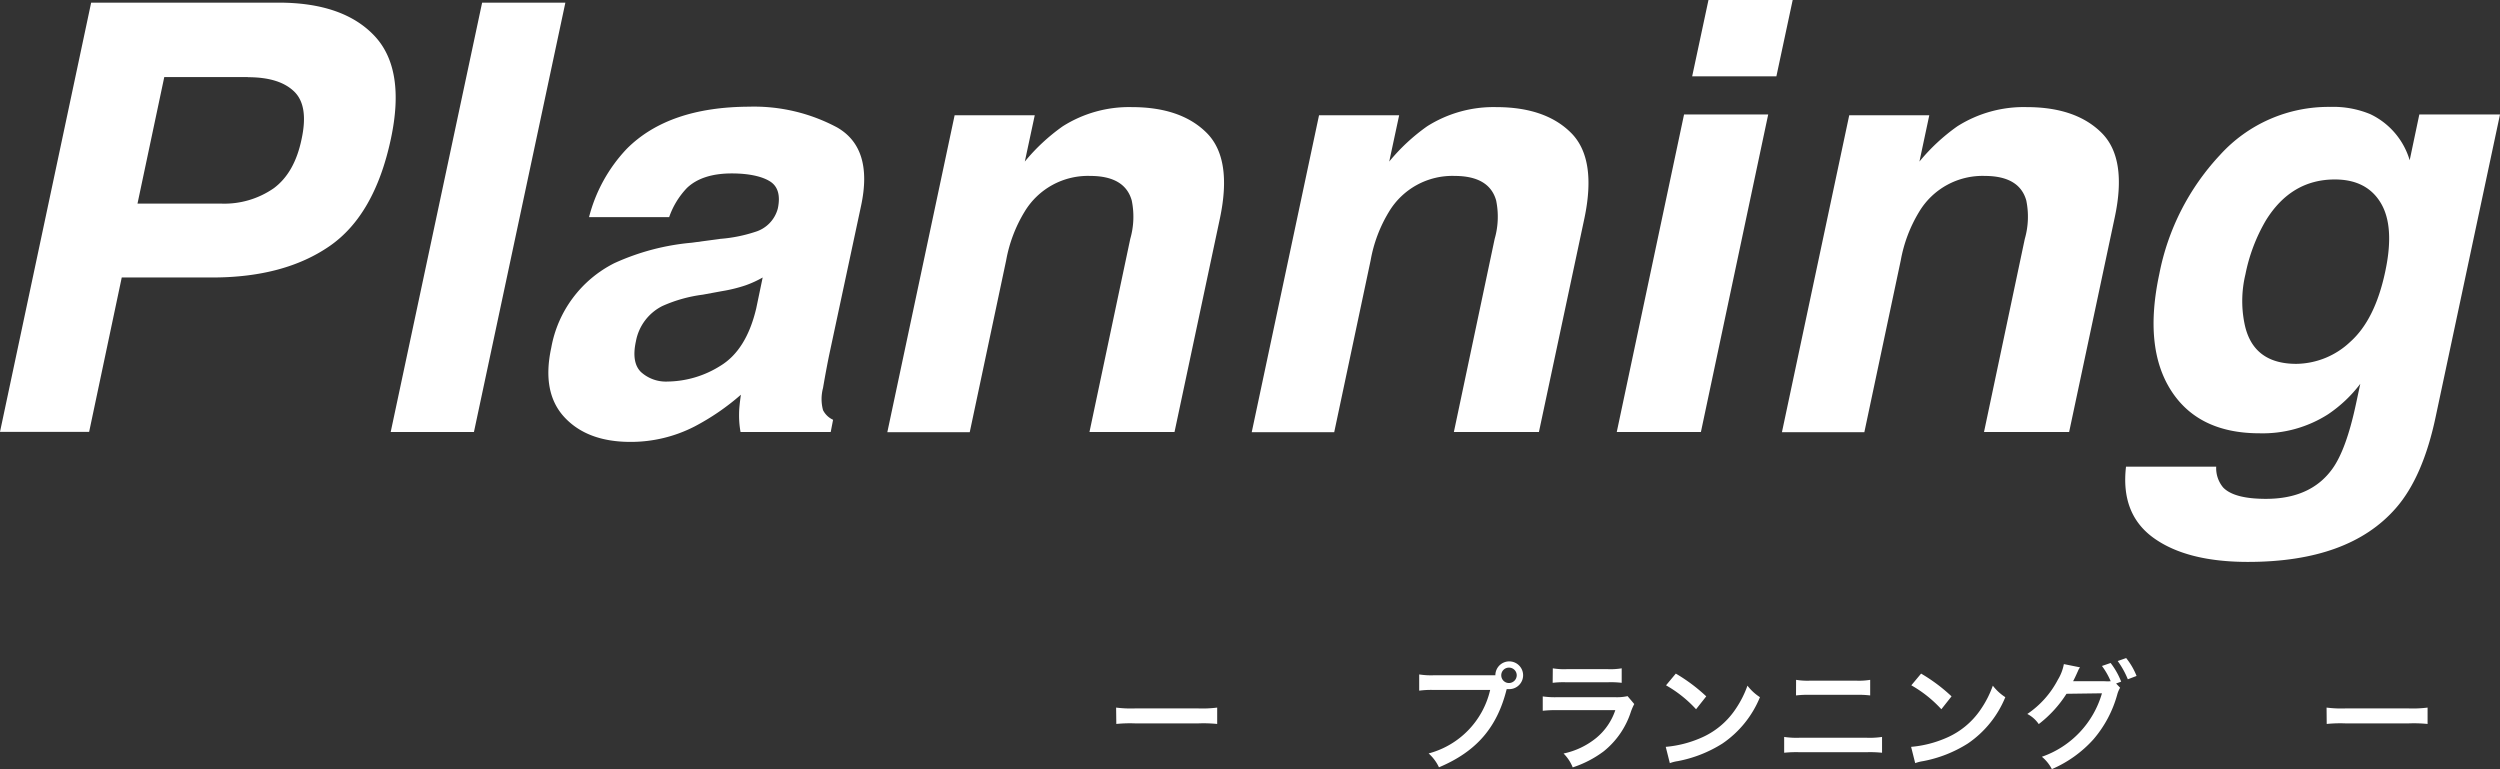
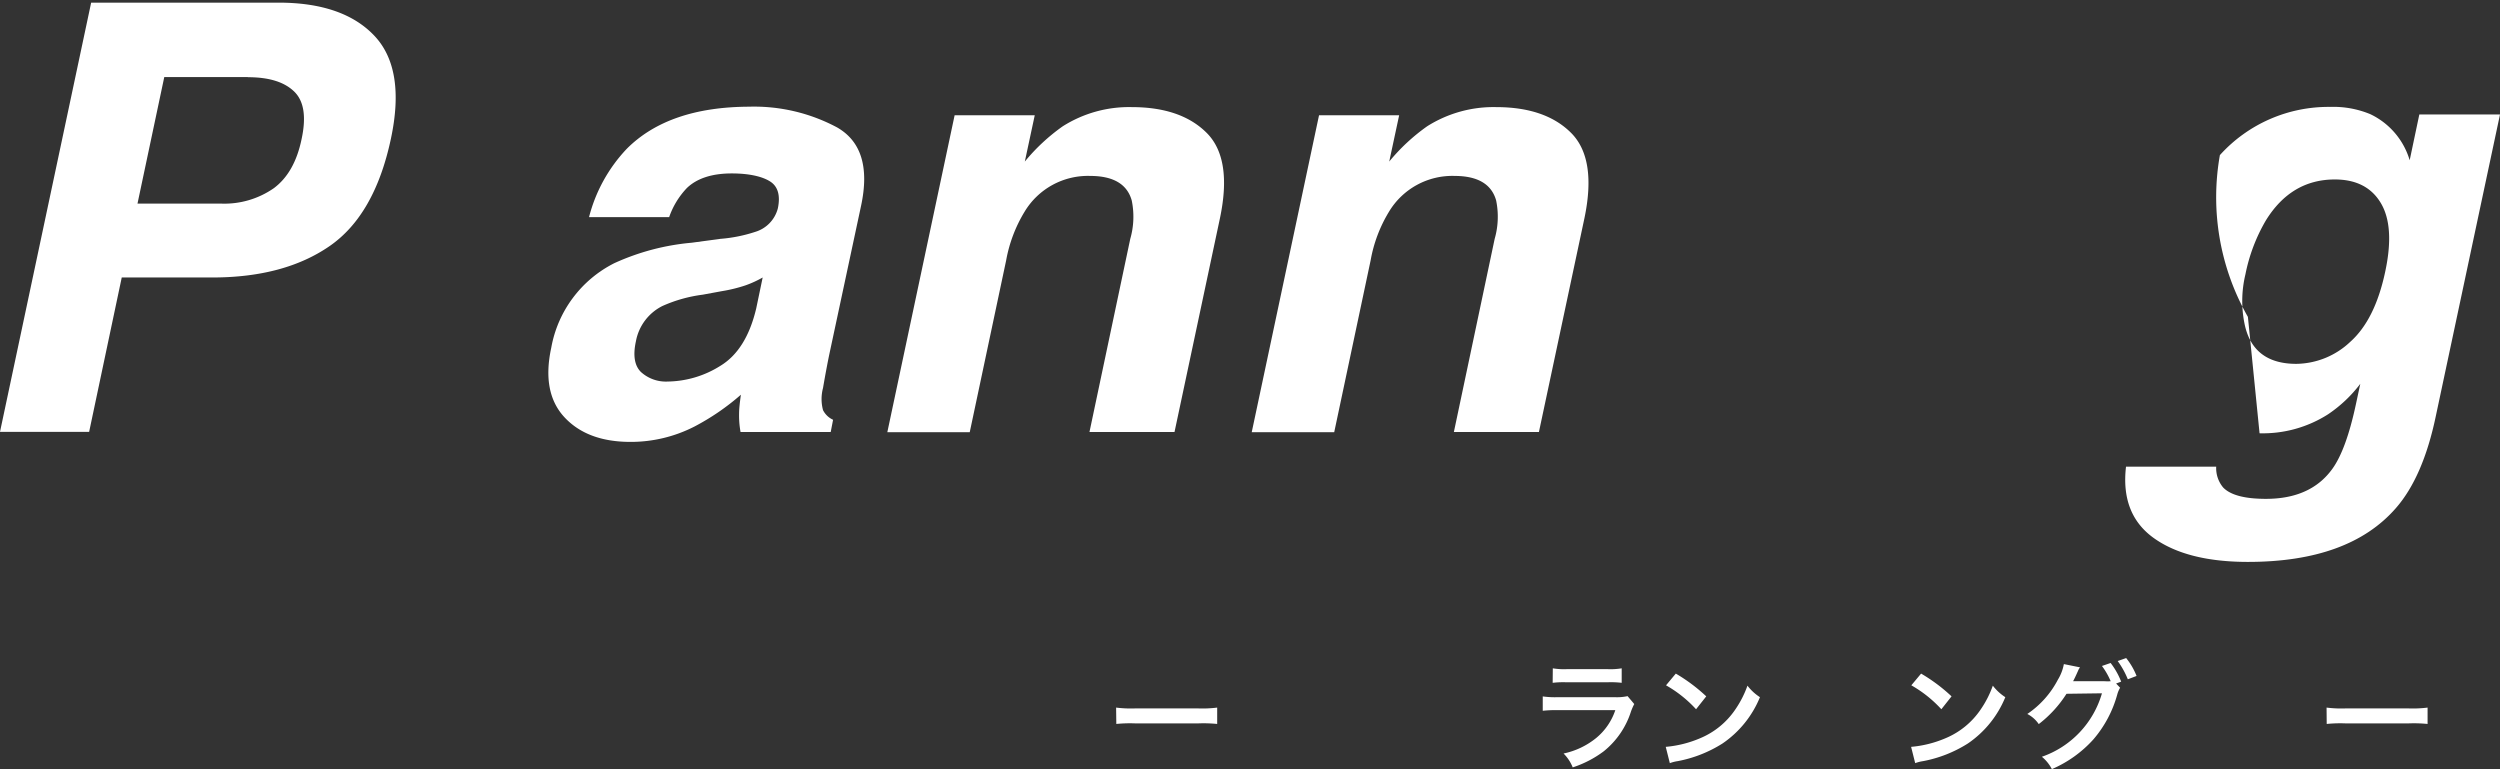
<svg xmlns="http://www.w3.org/2000/svg" viewBox="0 0 360.38 110.89">
  <rect x="0" y="0" width="360.38" height="110.89" fill="#333333" stroke="none" />
  <defs>
    <style>.cls-1{fill:#fff;}</style>
  </defs>
  <g id="レイヤー_2" data-name="レイヤー 2">
    <g id="レイヤー_1-2" data-name="レイヤー 1">
      <path class="cls-1" d="M30.7,40H17.55l-4.7,22.25H0L13.14.38h27q9.33,0,13.84,4.79T56.35,20q-2.34,11-8.86,15.49T30.7,40Zm5-28.89H23.68L19.82,29.35H31.87a12.49,12.49,0,0,0,7.6-2.22q3-2.23,4-7.06c.7-3.22.35-5.51-1.07-6.88S38.79,11.13,35.74,11.13Z" />
-       <path class="cls-1" d="M68.32,62.27h-12L69.5.38h12Z" />
      <path class="cls-1" d="M103.85,34.43a21.26,21.26,0,0,0,5-1,4.78,4.78,0,0,0,3.28-3.4c.39-1.87,0-3.17-1.13-3.88S108,25,105.48,25c-2.82,0-5,.7-6.46,2.1a11.58,11.58,0,0,0-2.56,4.2H84.91a22.39,22.39,0,0,1,5.46-9.87q6-6,17.59-6.05a25.37,25.37,0,0,1,12.73,3q5.2,3,3.44,11.26l-4.49,21q-.47,2.19-1,5.29a6.19,6.19,0,0,0,0,3.19,3,3,0,0,0,1.45,1.39l-.34,1.76h-13a13.31,13.31,0,0,1-.21-2.6c0-.81.12-1.73.26-2.77a34.25,34.25,0,0,1-6.68,4.58,20.11,20.11,0,0,1-9.24,2.22q-6.21,0-9.51-3.55t-1.91-10a17,17,0,0,1,9.11-12.22,34,34,0,0,1,11.13-2.94ZM109.94,40a14.82,14.82,0,0,1-2.52,1.15,21.73,21.73,0,0,1-3.36.82l-2.77.51a20.64,20.64,0,0,0-5.8,1.63,7.13,7.13,0,0,0-3.82,5.08q-.67,3.07.73,4.44A5.34,5.34,0,0,0,96.25,55a14.56,14.56,0,0,0,7.6-2.27q3.74-2.27,5.16-8.27Z" />
      <path class="cls-1" d="M175.86,31.45l-6.55,30.82H157.05l5.88-27.84a11.57,11.57,0,0,0,.21-5.54q-1-3.53-6-3.53a10.65,10.65,0,0,0-9.45,5.17,20.42,20.42,0,0,0-2.65,7l-5.25,24.77H127.91l9.7-45.68h11.55l-1.43,6.67a27.82,27.82,0,0,1,5.46-5.08,17.87,17.87,0,0,1,9.95-2.77q7.1,0,10.81,3.72T175.86,31.45Z" />
      <path class="cls-1" d="M228.4,31.45l-6.56,30.82H209.58l5.88-27.84a11.57,11.57,0,0,0,.21-5.54q-1-3.53-6-3.53a10.65,10.65,0,0,0-9.45,5.17,20.22,20.22,0,0,0-2.64,7l-5.25,24.77H180.44l9.7-45.68h11.55l-1.43,6.67a27.82,27.82,0,0,1,5.46-5.08,17.89,17.89,0,0,1,9.95-2.77q7.1,0,10.81,3.72T228.4,31.45Z" />
-       <path class="cls-1" d="M242.76,16.5h12.13l-9.7,45.77H233.06ZM256.07,11H243.93l2.35-11h12.14Z" />
-       <path class="cls-1" d="M304.82,31.45l-6.55,30.82H286l5.88-27.84a11.57,11.57,0,0,0,.21-5.54q-1-3.53-6-3.53a10.64,10.64,0,0,0-9.44,5.17,20.42,20.42,0,0,0-2.65,7l-5.25,24.77H256.87l9.7-45.68h11.54l-1.42,6.67a27.82,27.82,0,0,1,5.46-5.08,17.87,17.87,0,0,1,10-2.77q7.09,0,10.81,3.72T304.82,31.45Z" />
-       <path class="cls-1" d="M341.69,16.46a10.71,10.71,0,0,1,5.67,6.64l1.39-6.6h11.63l-9.24,43.42q-1.84,8.86-5.8,13.36Q338.59,81,324.05,81q-8.78,0-13.58-3.44t-4-10.29h13a4.35,4.35,0,0,0,1,3c1.06,1.1,3.12,1.64,6.17,1.64q6.46,0,9.57-4.32,2-2.77,3.4-9.32l.63-2.94a19.4,19.4,0,0,1-4.66,4.4,17.48,17.48,0,0,1-9.86,2.73q-8.82,0-12.77-6.19t-1.68-16.78A34.8,34.8,0,0,1,320,22.36a21.09,21.09,0,0,1,15.9-6.95A13.9,13.9,0,0,1,341.69,16.46Zm2.14,22.72q1.4-6.51-.63-9.91t-6.63-3.4q-6.3,0-9.95,5.92a24.9,24.9,0,0,0-2.94,7.77,16.42,16.42,0,0,0-.13,7.09c.78,3.87,3.28,5.8,7.47,5.8a11.5,11.5,0,0,0,7.77-3.17Q342.36,46.1,343.83,39.18Z" />
+       <path class="cls-1" d="M341.69,16.46a10.71,10.71,0,0,1,5.67,6.64l1.39-6.6h11.63l-9.24,43.42q-1.84,8.86-5.8,13.36Q338.59,81,324.05,81q-8.78,0-13.58-3.44t-4-10.29h13a4.35,4.35,0,0,0,1,3c1.06,1.1,3.12,1.64,6.17,1.64q6.46,0,9.57-4.32,2-2.77,3.4-9.32l.63-2.94a19.4,19.4,0,0,1-4.66,4.4,17.48,17.48,0,0,1-9.86,2.73t-1.68-16.78A34.8,34.8,0,0,1,320,22.36a21.09,21.09,0,0,1,15.9-6.95A13.9,13.9,0,0,1,341.69,16.46Zm2.14,22.72q1.4-6.51-.63-9.91t-6.63-3.4q-6.3,0-9.95,5.92a24.9,24.9,0,0,0-2.94,7.77,16.42,16.42,0,0,0-.13,7.09c.78,3.87,3.28,5.8,7.47,5.8a11.5,11.5,0,0,0,7.77-3.17Q342.36,46.1,343.83,39.18Z" />
      <path class="cls-1" d="M160.89,102a16.87,16.87,0,0,0,2.75.12h9.06a16.94,16.94,0,0,0,2.76-.12v2.36a19.84,19.84,0,0,0-2.77-.08h-9a19.84,19.84,0,0,0-2.77.08Z" />
-       <path class="cls-1" d="M214.56,97.34c.51,0,.71,0,1,0a2,2,0,1,1,1.95,2l-.32,0c-1.38,5.56-4.38,9-9.76,11.27a6.23,6.23,0,0,0-1.49-2,12.35,12.35,0,0,0,8.87-9.15h-8.09a12.81,12.81,0,0,0-2.14.1V97.22a10.92,10.92,0,0,0,2.17.12Zm1.85,0a1.11,1.11,0,0,0,1.1,1.12,1.13,1.13,0,0,0,1.13-1.12,1.11,1.11,0,0,0-1.13-1.1A1.1,1.1,0,0,0,216.41,97.29Z" />
      <path class="cls-1" d="M235.58,101.49a8.62,8.62,0,0,0-.47,1.07,12,12,0,0,1-3.94,5.75,15.38,15.38,0,0,1-4.46,2.31,5.92,5.92,0,0,0-1.32-2,11.06,11.06,0,0,0,4.72-2.25,8.82,8.82,0,0,0,2.74-4h-8.28a16.83,16.83,0,0,0-2.18.09v-2.07a12.48,12.48,0,0,0,2.21.11h8.1a7.45,7.45,0,0,0,1.92-.15Zm-11.74-5.15a9.81,9.81,0,0,0,2,.12h5.93a9.81,9.81,0,0,0,2-.12v2.09a13.06,13.06,0,0,0-2-.08h-6a13,13,0,0,0-1.95.08Z" />
      <path class="cls-1" d="M240.12,107.66a16.08,16.08,0,0,0,5-1.26,11.41,11.41,0,0,0,5.05-4.16,14.66,14.66,0,0,0,1.73-3.4,7.14,7.14,0,0,0,1.8,1.66,14.87,14.87,0,0,1-5.39,6.67,18.43,18.43,0,0,1-6.47,2.55,5.39,5.39,0,0,0-1.13.29Zm1.45-10.56a24.4,24.4,0,0,1,4.39,3.28l-1.47,1.86a17.63,17.63,0,0,0-4.33-3.45Z" />
-       <path class="cls-1" d="M257.19,106.23a12.08,12.08,0,0,0,2.18.12h9.76a12,12,0,0,0,2.17-.12v2.28a16.65,16.65,0,0,0-2.14-.08h-9.83a16.74,16.74,0,0,0-2.14.08ZM258.91,98a9.92,9.92,0,0,0,2,.12h6.68a9.87,9.87,0,0,0,2-.12v2.25a14.17,14.17,0,0,0-2-.09H260.9a14.17,14.17,0,0,0-2,.09Z" />
      <path class="cls-1" d="M275.49,107.66a16.09,16.09,0,0,0,5-1.26,11.41,11.41,0,0,0,5.05-4.16,14.66,14.66,0,0,0,1.73-3.4,7.14,7.14,0,0,0,1.8,1.66,14.87,14.87,0,0,1-5.39,6.67,18.43,18.43,0,0,1-6.47,2.55,5.39,5.39,0,0,0-1.13.29Zm1.44-10.56a24.4,24.4,0,0,1,4.39,3.28l-1.47,1.86a17.63,17.63,0,0,0-4.33-3.45Z" />
      <path class="cls-1" d="M305.62,99.14a3.85,3.85,0,0,0-.42,1,16.71,16.71,0,0,1-3.42,6.43,17.14,17.14,0,0,1-6,4.3,5.63,5.63,0,0,0-1.44-1.78A13.69,13.69,0,0,0,303,99.94l-5.11.07a17,17,0,0,1-4,4.37,4.49,4.49,0,0,0-1.65-1.46,13.39,13.39,0,0,0,4.4-4.93,6.56,6.56,0,0,0,.87-2.26l2.33.47a2.09,2.09,0,0,0-.29.51c-.14.31-.29.65-.46,1-.08.15-.08.17-.12.24l-.13.25c.2,0,.47,0,.81,0l3.72,0a7.16,7.16,0,0,0,.89,0A10.61,10.61,0,0,0,303,96l1.25-.43a10.8,10.8,0,0,1,1.52,2.69l-.73.27Zm1.11-1.22a12.21,12.21,0,0,0-1.46-2.63l1.22-.43a9.92,9.92,0,0,1,1.5,2.58Z" />
      <path class="cls-1" d="M335.38,102a16.79,16.79,0,0,0,2.75.12h9.06a16.87,16.87,0,0,0,2.75-.12v2.36a19.75,19.75,0,0,0-2.77-.08h-9a19.66,19.66,0,0,0-2.77.08Z" />
    </g>
  </g>
</svg>